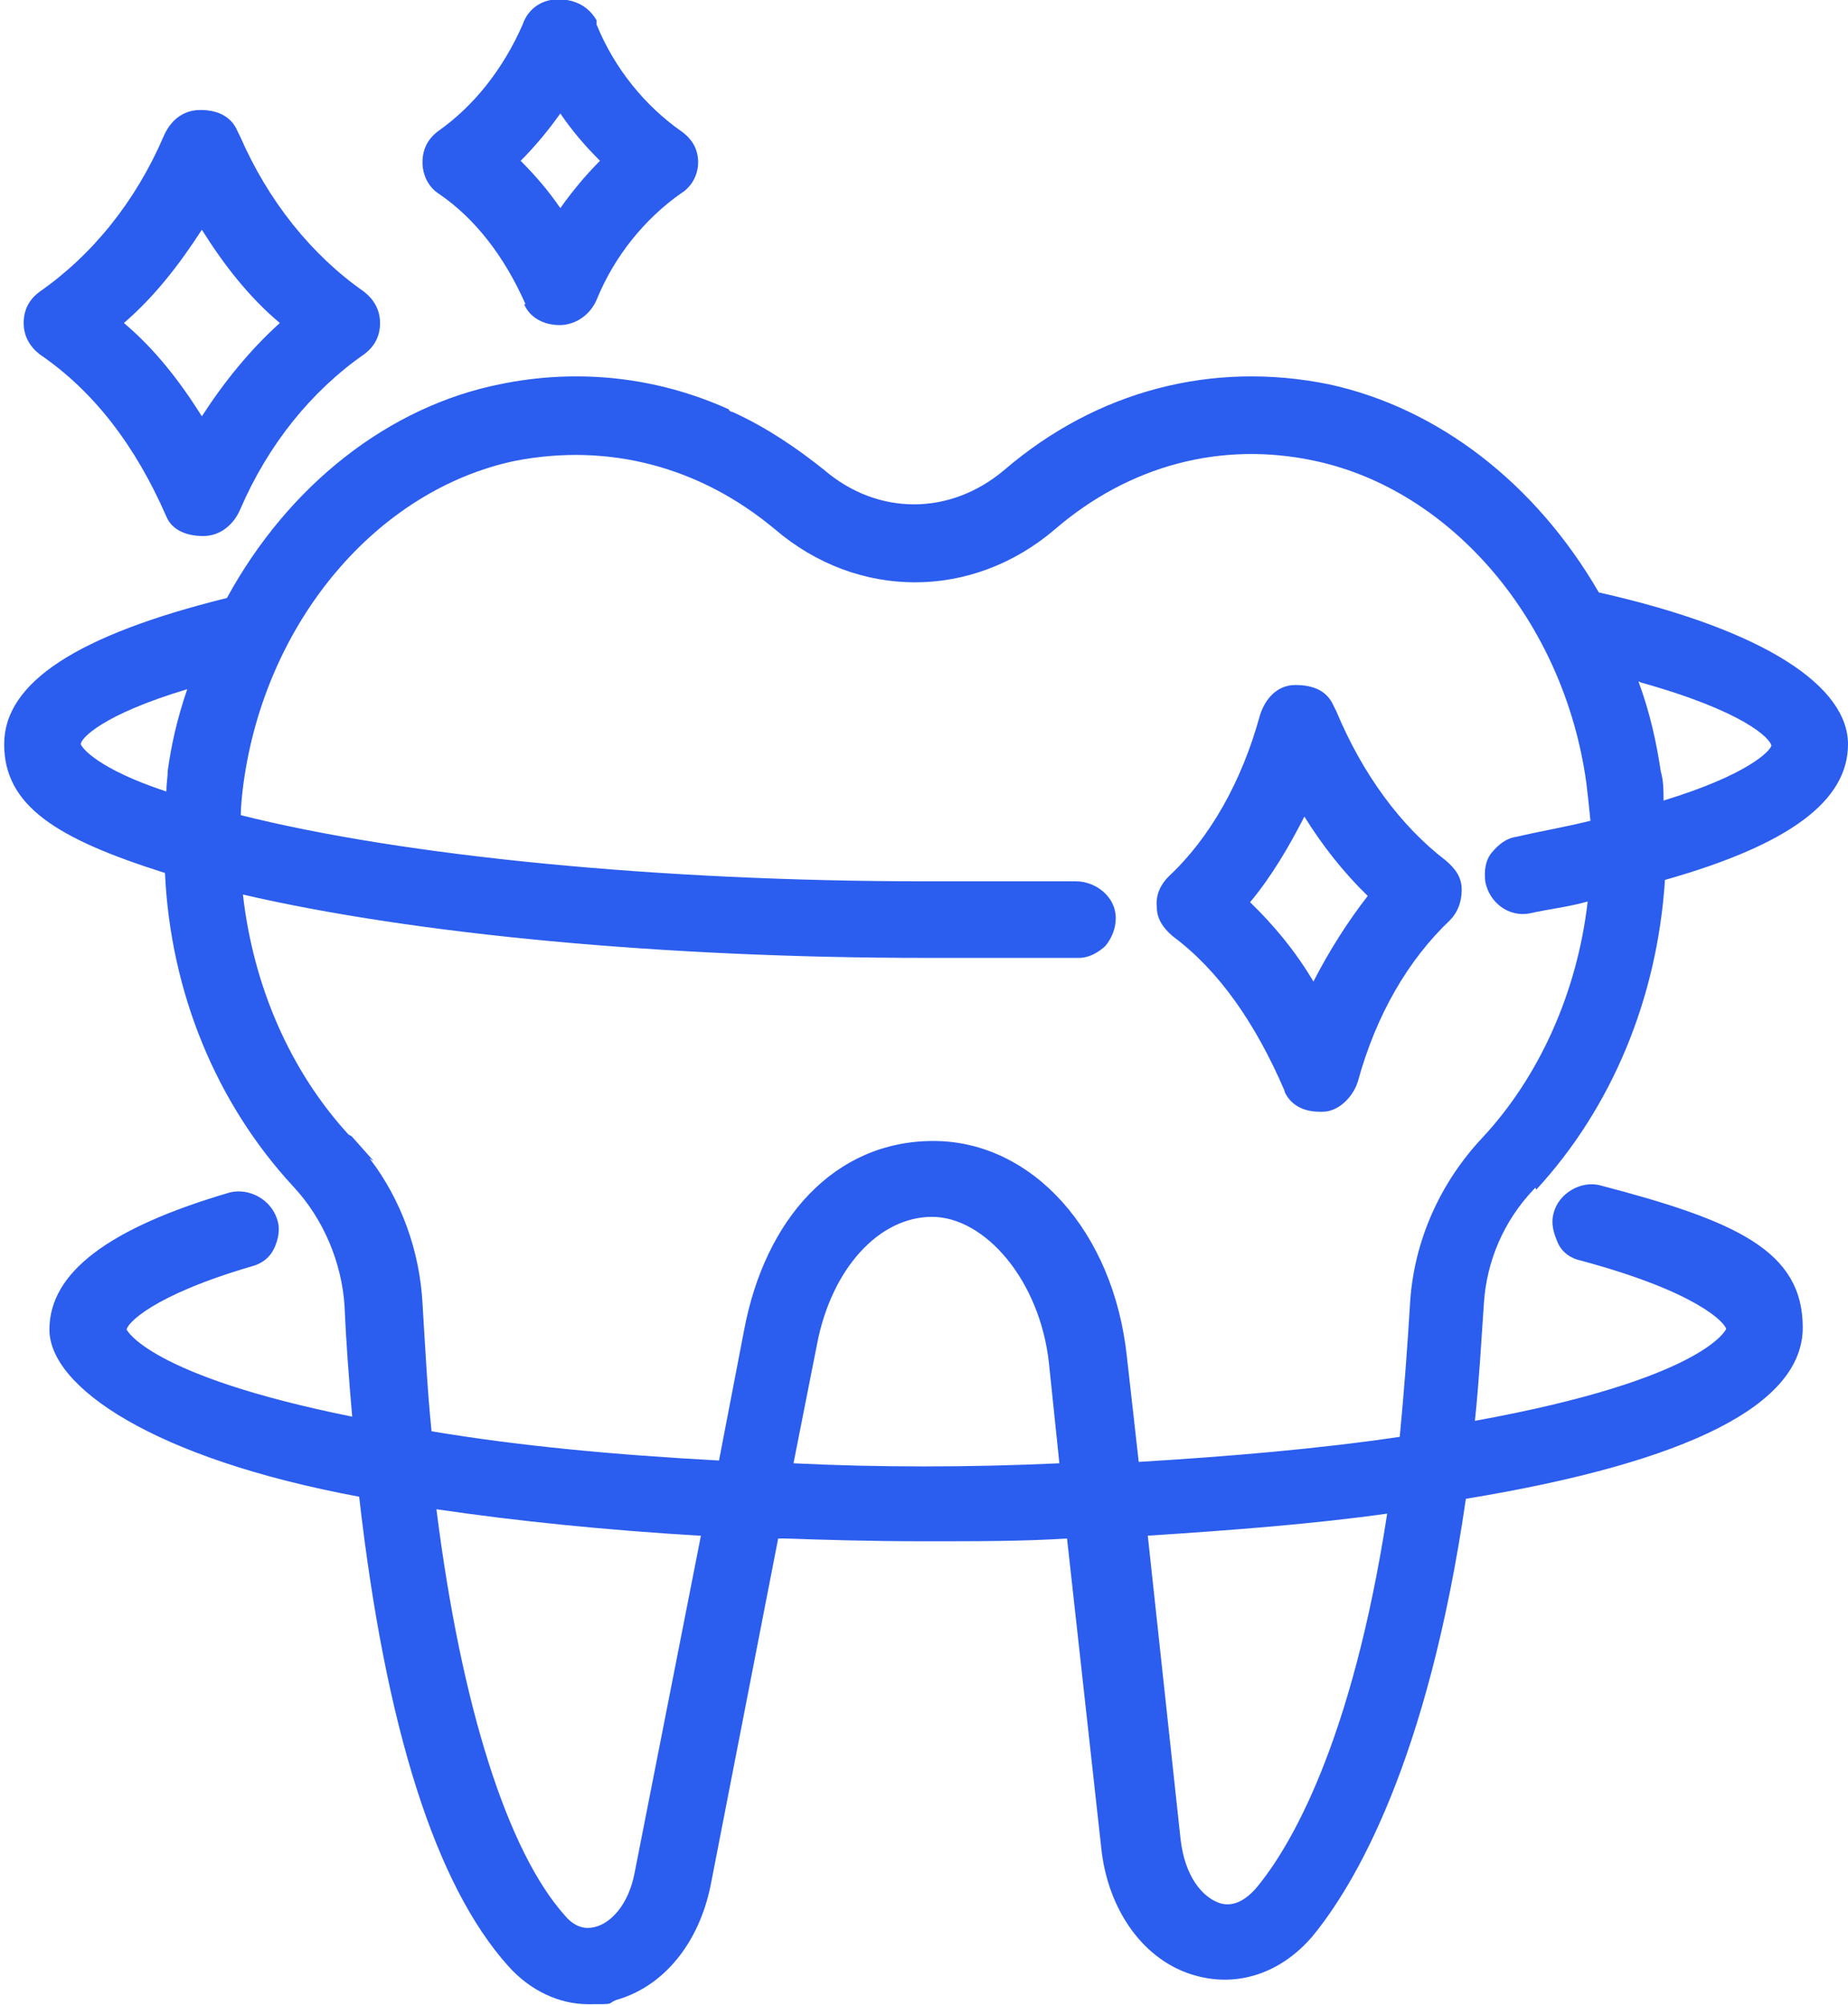
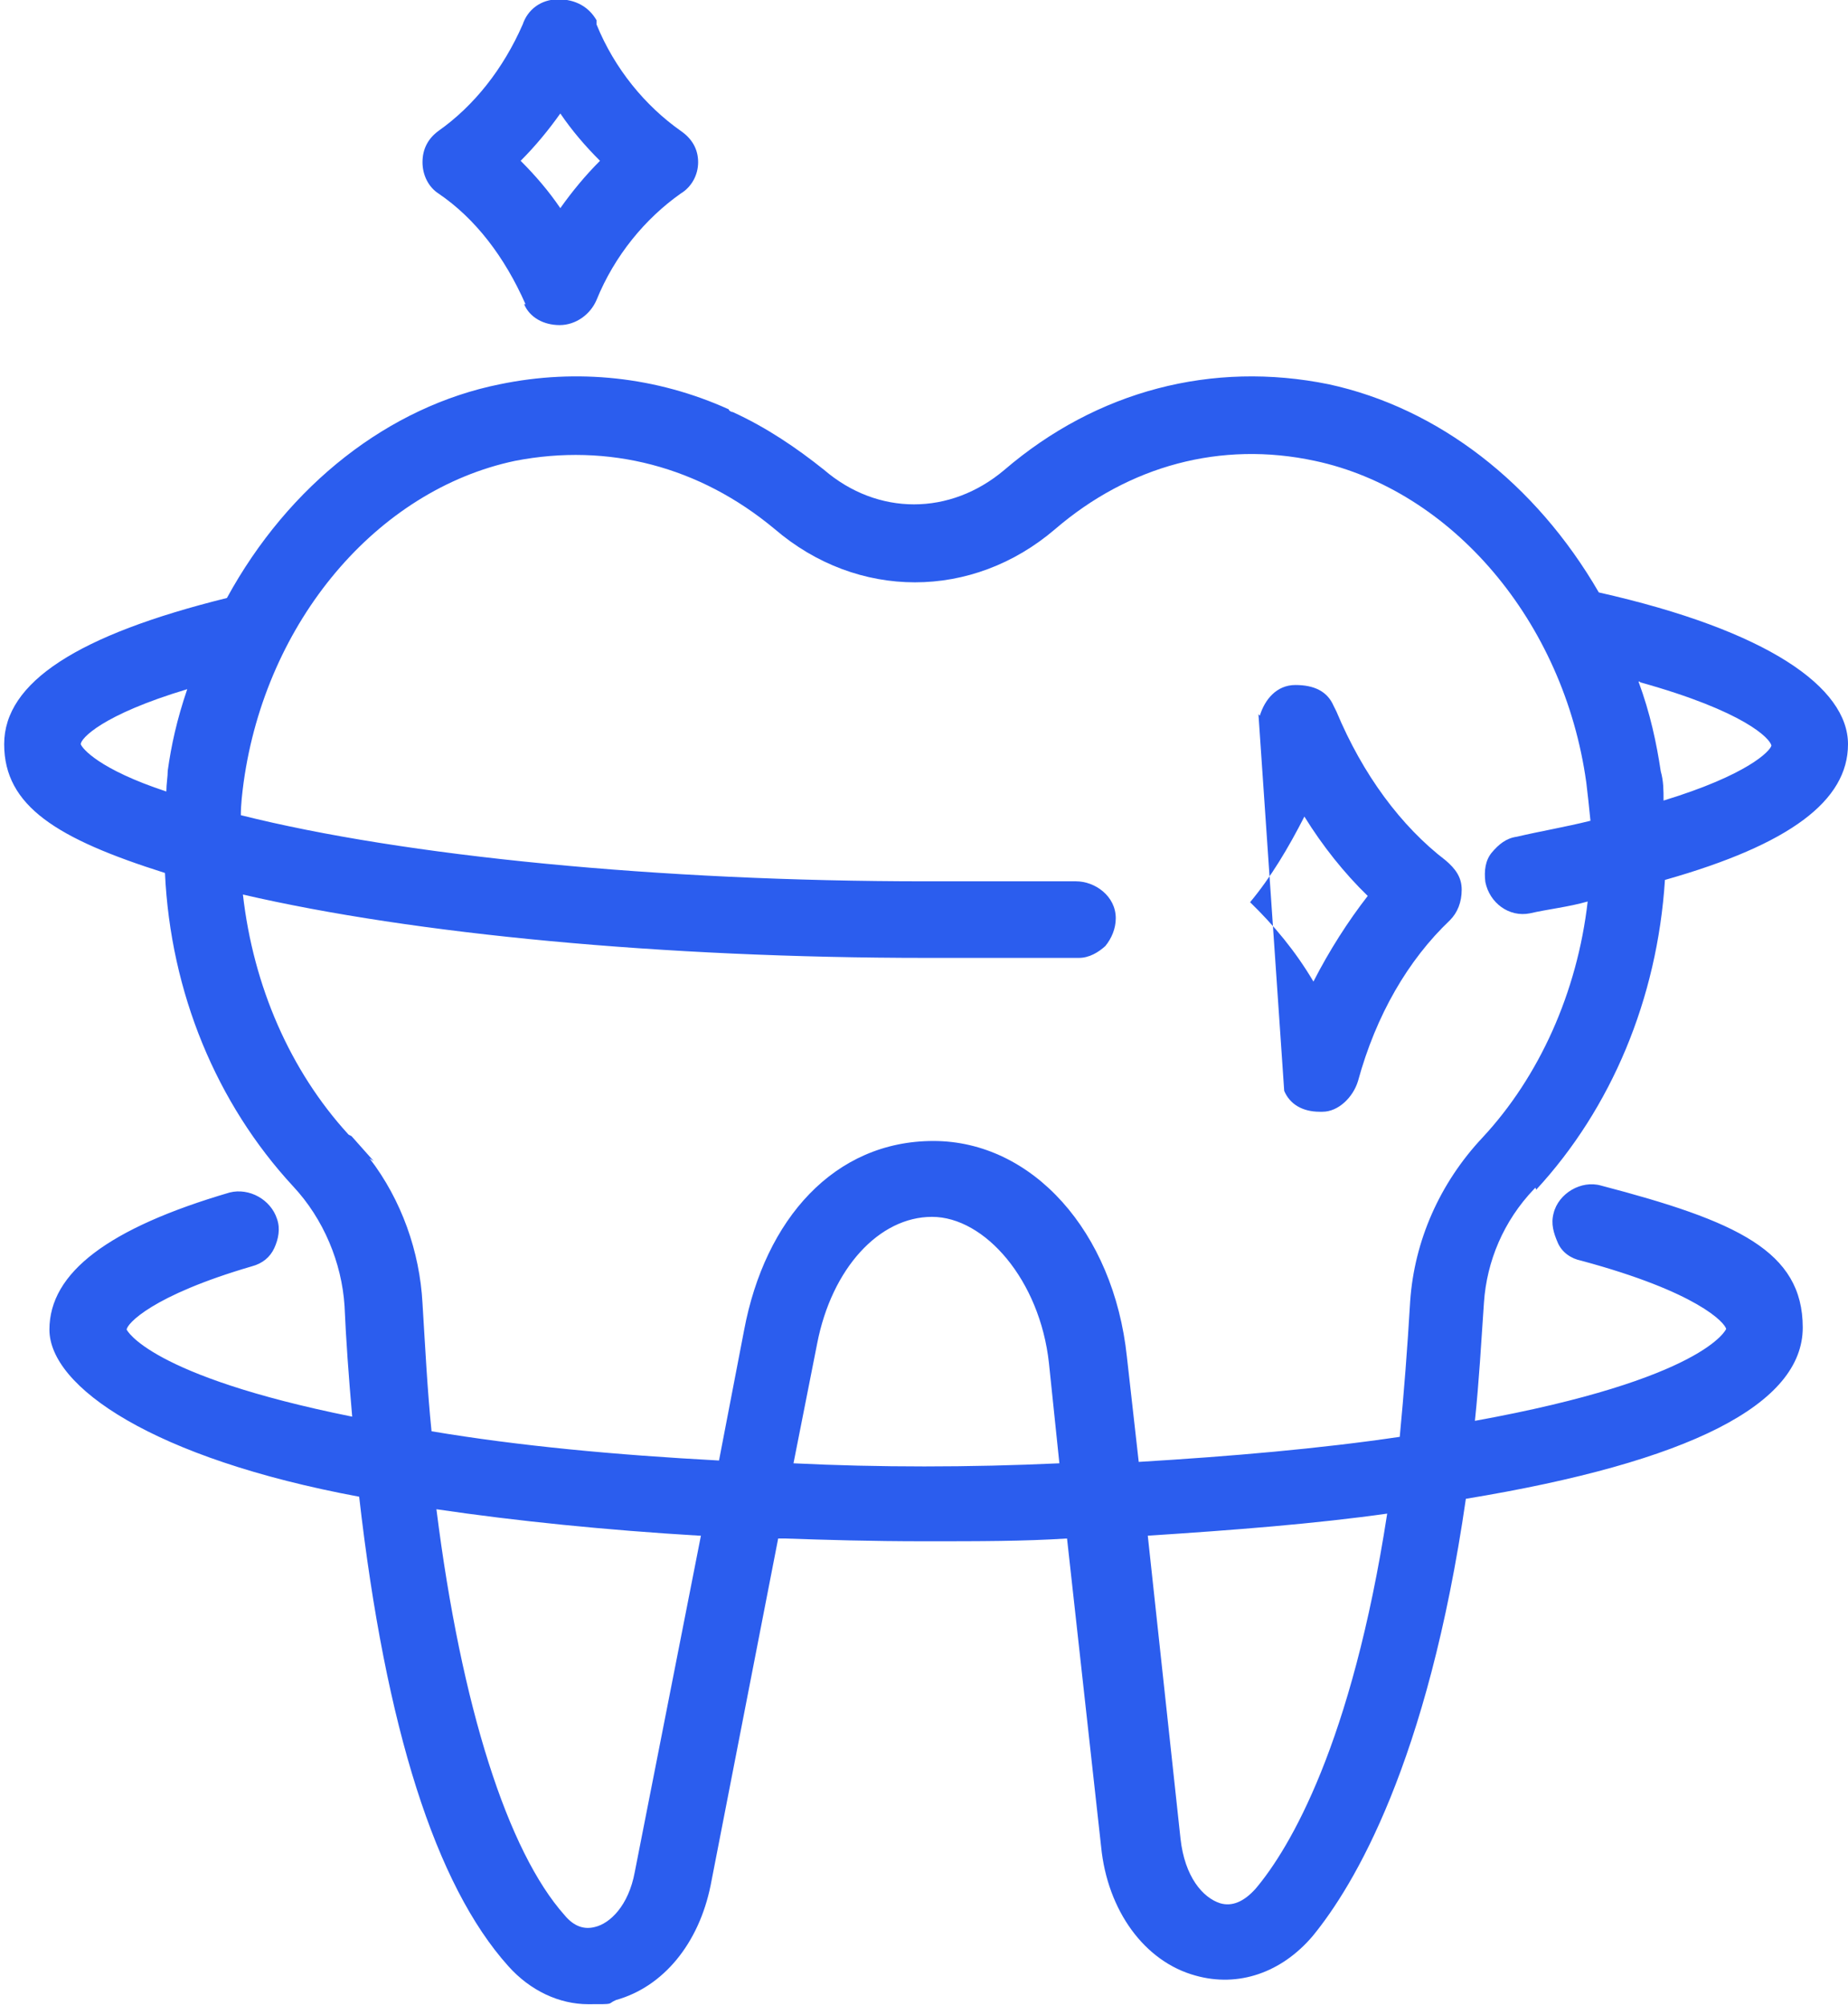
<svg xmlns="http://www.w3.org/2000/svg" id="Layer_1" version="1.1" viewBox="0 0 265.5 288">
  <defs>
    <style>
      .st0 {
        fill: #2b5dee;
      }
    </style>
  </defs>
  <path class="st0" d="M220.7,170.9h0c10.8-11.7,17.4-27.4,18.5-44.5,18-5.1,26.3-11.4,26.3-19.5s-11.4-16.3-35.8-21.8c-9.1-15.7-23.1-26.5-38.8-29.9-16.7-3.4-33.3.9-46.6,12.3-7.8,6.6-18.2,6.6-25.9,0-4-3.2-8.3-6.1-13.1-8.3-.2,0-.6-.2-.6-.4-10.4-4.7-21.8-5.9-32.9-3.6-15.9,3.2-30.3,14.4-39.2,30.7C11.2,91.2.6,98,.6,106.9s7.6,13.6,23.1,18.5c.8,17.2,7.4,33.1,18.4,45,4.4,4.7,7,11,7.4,17.2.2,4.7.6,10.2,1.1,15.9-29.3-5.9-32.4-12.5-32.4-12.5,0-.8,3.6-4.9,18-9.1,1.5-.4,2.6-1.3,3.2-2.6s.9-2.8.4-4.2c-.9-2.8-4-4.5-6.8-3.8-17.4,5.1-25.9,11.5-25.9,19.7s14.9,18.5,44.5,24c3.8,33.3,11,55.8,21.4,67.4,3.2,3.6,7.4,5.5,11.5,5.5s2.6,0,4-.6c6.8-1.9,11.9-8.1,13.6-16.5l9.7-49.8h.9c5.9.2,12.3.4,20.2.4s14.2,0,20.4-.4l4.9,44.3c.9,9.1,6.2,16.5,13.6,18.5,6.1,1.7,12.3-.4,16.8-5.7,5.9-7.2,16.5-24.8,22-62.8,32.2-5.3,48.4-13.6,48.4-24.6s-9.5-15.3-29-20.4c-2.8-.8-6.1,1.1-6.8,4-.4,1.5,0,2.8.6,4.2s1.9,2.3,3.4,2.6c16.7,4.5,20.6,8.9,20.8,9.8,0,0-3,7.2-36.1,13.2.6-5.7.9-11.2,1.3-17,.4-5.9,2.8-11.7,7.2-16.3l.2-.2ZM199.3,217.4c-5.1,33.1-14,48.1-18.9,53.9h0c-1.7,1.9-3.4,2.6-5.1,2.1-2.5-.8-5.1-3.8-5.7-9.3l-4.7-43.5c12.3-.8,24-1.7,34.6-3.2h-.2ZM100.7,220.6l-9.5,48.3c-.9,4.9-3.6,7.4-5.7,7.9-1.5.4-3,0-4.4-1.7-8.1-9.1-14.8-29.7-18.4-58.3,11.5,1.7,24.4,3,37.8,3.8ZM117.4,193c2.1-10.8,8.9-18.2,16.5-18.2s15.5,9.1,16.8,21l1.5,14.4c-12.9.6-26.1.6-38.2,0l3.4-17.2ZM50,162.9c-8.3-9.1-13.6-21.2-15.1-34.4,24.6,5.7,60.4,9.1,98.2,9.1s5.5,0,8.1,0h13.8c1.5,0,2.8-.8,3.8-1.7.9-1.1,1.5-2.5,1.5-4,0-3.2-3-5.3-5.7-5.3h-21.6c-38.2,0-74.9-3.6-98.4-9.5,0-1.5.2-3.2.4-4.7,3.2-23.1,19.1-42,39-46.2,13.4-2.6,26.5.8,37.3,9.8,11.9,10.2,28.4,10.2,40.3,0,10.6-9.1,23.8-12.7,37.3-9.8,19.7,4.2,35.8,23.1,39,46.2.2,1.7.4,3.4.6,5.5-3.6.9-7.2,1.5-10.6,2.3-1.5.2-2.6,1.1-3.6,2.3-.9,1.1-1.1,2.6-.9,4.2.6,3,3.4,5.1,6.4,4.5,2.6-.6,5.5-.9,8.3-1.7-1.5,13.1-7,25.2-15.1,33.9-6.2,6.6-9.8,14.9-10.4,23.5-.4,6.8-.9,13.2-1.5,19.5-11.5,1.7-24.2,2.8-37.5,3.6l-1.7-15.1c-1.9-18-13.6-31-27.8-31s-24.2,11.2-27.2,27.2l-3.6,18.7c-14.9-.8-28.8-2.1-41.3-4.2-.6-5.9-.9-11.9-1.3-18.4-.4-7.4-3-14.8-7.6-20.8l.6.4-3.2-3.6-.4-.2ZM235.6,98c15.1,4.2,18.7,8.1,18.9,9.1-.2.8-3.4,4.2-15.5,7.9h0c0-1.5,0-2.8-.4-4.2-.6-4-1.5-8.3-3.2-12.9h.2ZM26.9,99c-1.5,4.4-2.3,8.1-2.8,11.7,0,.9-.2,1.9-.2,3h0c-9.7-3.2-12.1-6.2-12.3-6.8,0-.8,3-4.2,15.3-7.9Z" />
-   <path class="st0" d="M184.5,156.7c.8,1.9,2.6,3,5.1,3h.4c2.3,0,4.4-2.1,5.1-4.4,2.6-9.5,7.2-17.4,13.2-23.1,1.1-1.1,1.7-2.6,1.7-4.4s-.9-3-2.3-4.2c-6.4-4.9-11.9-12.3-15.7-21.4l-.4-.8c-.9-2.1-2.8-3-5.5-3s-4.4,2.1-5.1,4.4c-2.6,9.5-7.2,17.6-13.1,23.1-1.1,1.1-1.9,2.6-1.7,4.4,0,1.7.9,3,2.3,4.2,6.6,4.9,11.9,12.5,16.1,22.3l-.2-.2ZM179.6,129.6c3-3.6,5.5-7.8,7.8-12.3,2.6,4.2,5.7,8.1,9.1,11.4-2.8,3.6-5.5,7.8-7.8,12.3-2.6-4.4-5.7-8.1-9.1-11.4Z" />
-   <path class="st0" d="M23.9,74.2c.8,1.9,2.8,2.8,5.3,2.8s4.4-1.7,5.3-3.8c4-9.3,10.2-17,17.8-22.3,1.5-1.1,2.3-2.6,2.3-4.5s-.9-3.4-2.3-4.5c-7.6-5.3-13.8-13.1-17.8-22.3l-.4-.8c-.8-1.9-2.6-3-5.3-3s-4.4,1.7-5.3,3.8c-4,9.3-10.2,17-17.8,22.3-1.5,1.1-2.3,2.6-2.3,4.5s.9,3.4,2.3,4.5c7.8,5.3,13.8,13.2,18.2,23.3ZM17.8,46.4c4.4-3.8,7.9-8.3,11.2-13.4,3.2,5.1,6.8,9.7,11.2,13.4-4.2,3.8-7.9,8.3-11.2,13.4-3.2-5.1-6.8-9.7-11.2-13.4Z" />
+   <path class="st0" d="M184.5,156.7c.8,1.9,2.6,3,5.1,3h.4c2.3,0,4.4-2.1,5.1-4.4,2.6-9.5,7.2-17.4,13.2-23.1,1.1-1.1,1.7-2.6,1.7-4.4s-.9-3-2.3-4.2c-6.4-4.9-11.9-12.3-15.7-21.4l-.4-.8c-.9-2.1-2.8-3-5.5-3s-4.4,2.1-5.1,4.4l-.2-.2ZM179.6,129.6c3-3.6,5.5-7.8,7.8-12.3,2.6,4.2,5.7,8.1,9.1,11.4-2.8,3.6-5.5,7.8-7.8,12.3-2.6-4.4-5.7-8.1-9.1-11.4Z" />
  <path class="st0" d="M75.3,43.7c.8,1.9,2.8,3,5.1,3s4.4-1.5,5.3-3.6c2.6-6.4,7-11.7,12.1-15.3,1.5-.9,2.5-2.6,2.5-4.5s-.9-3.4-2.5-4.5c-5.1-3.6-9.5-8.9-12.1-15.3v-.6c-1.1-1.9-3-3-5.5-3s-4.4,1.5-5.1,3.6c-2.8,6.4-7,11.7-12.1,15.3-1.5,1.1-2.3,2.6-2.3,4.5s.9,3.6,2.3,4.5c5.3,3.6,9.5,9.1,12.5,15.9h-.2ZM74.8,23.1c2.1-2.1,4-4.4,5.7-6.8,1.7,2.5,3.6,4.7,5.7,6.8-2.1,2.1-4,4.4-5.7,6.8-1.7-2.5-3.6-4.7-5.7-6.8Z" />
</svg>